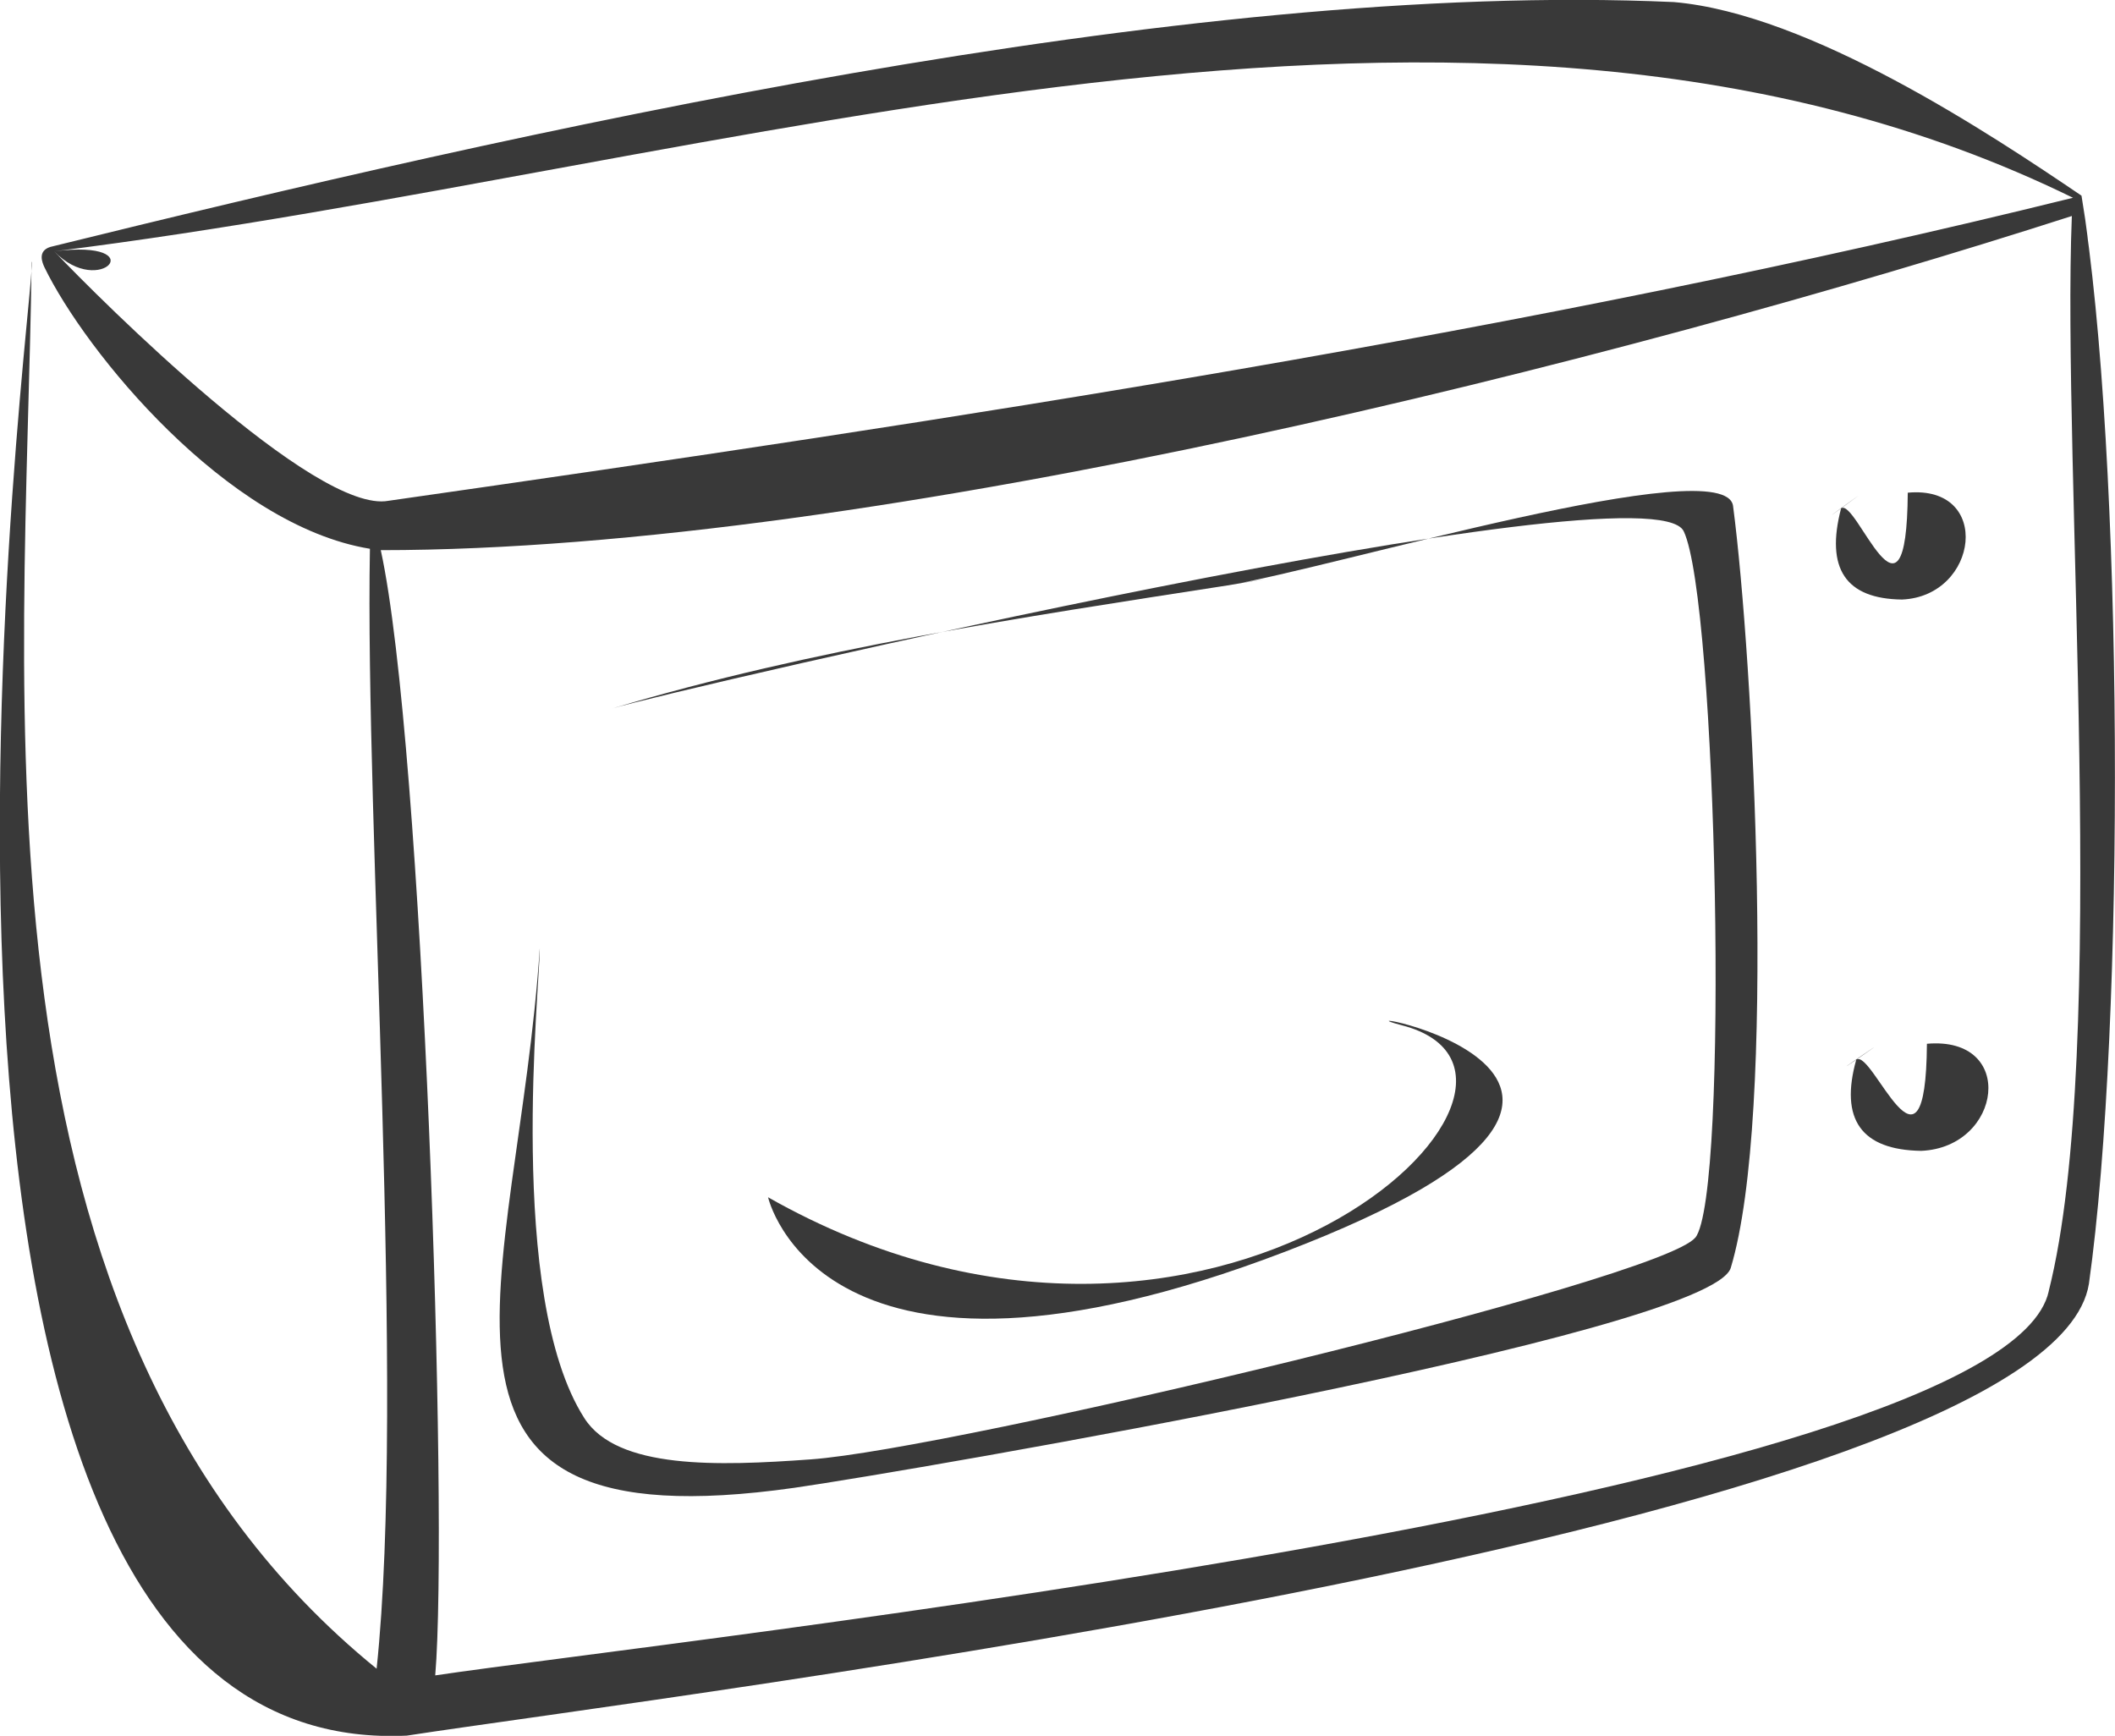
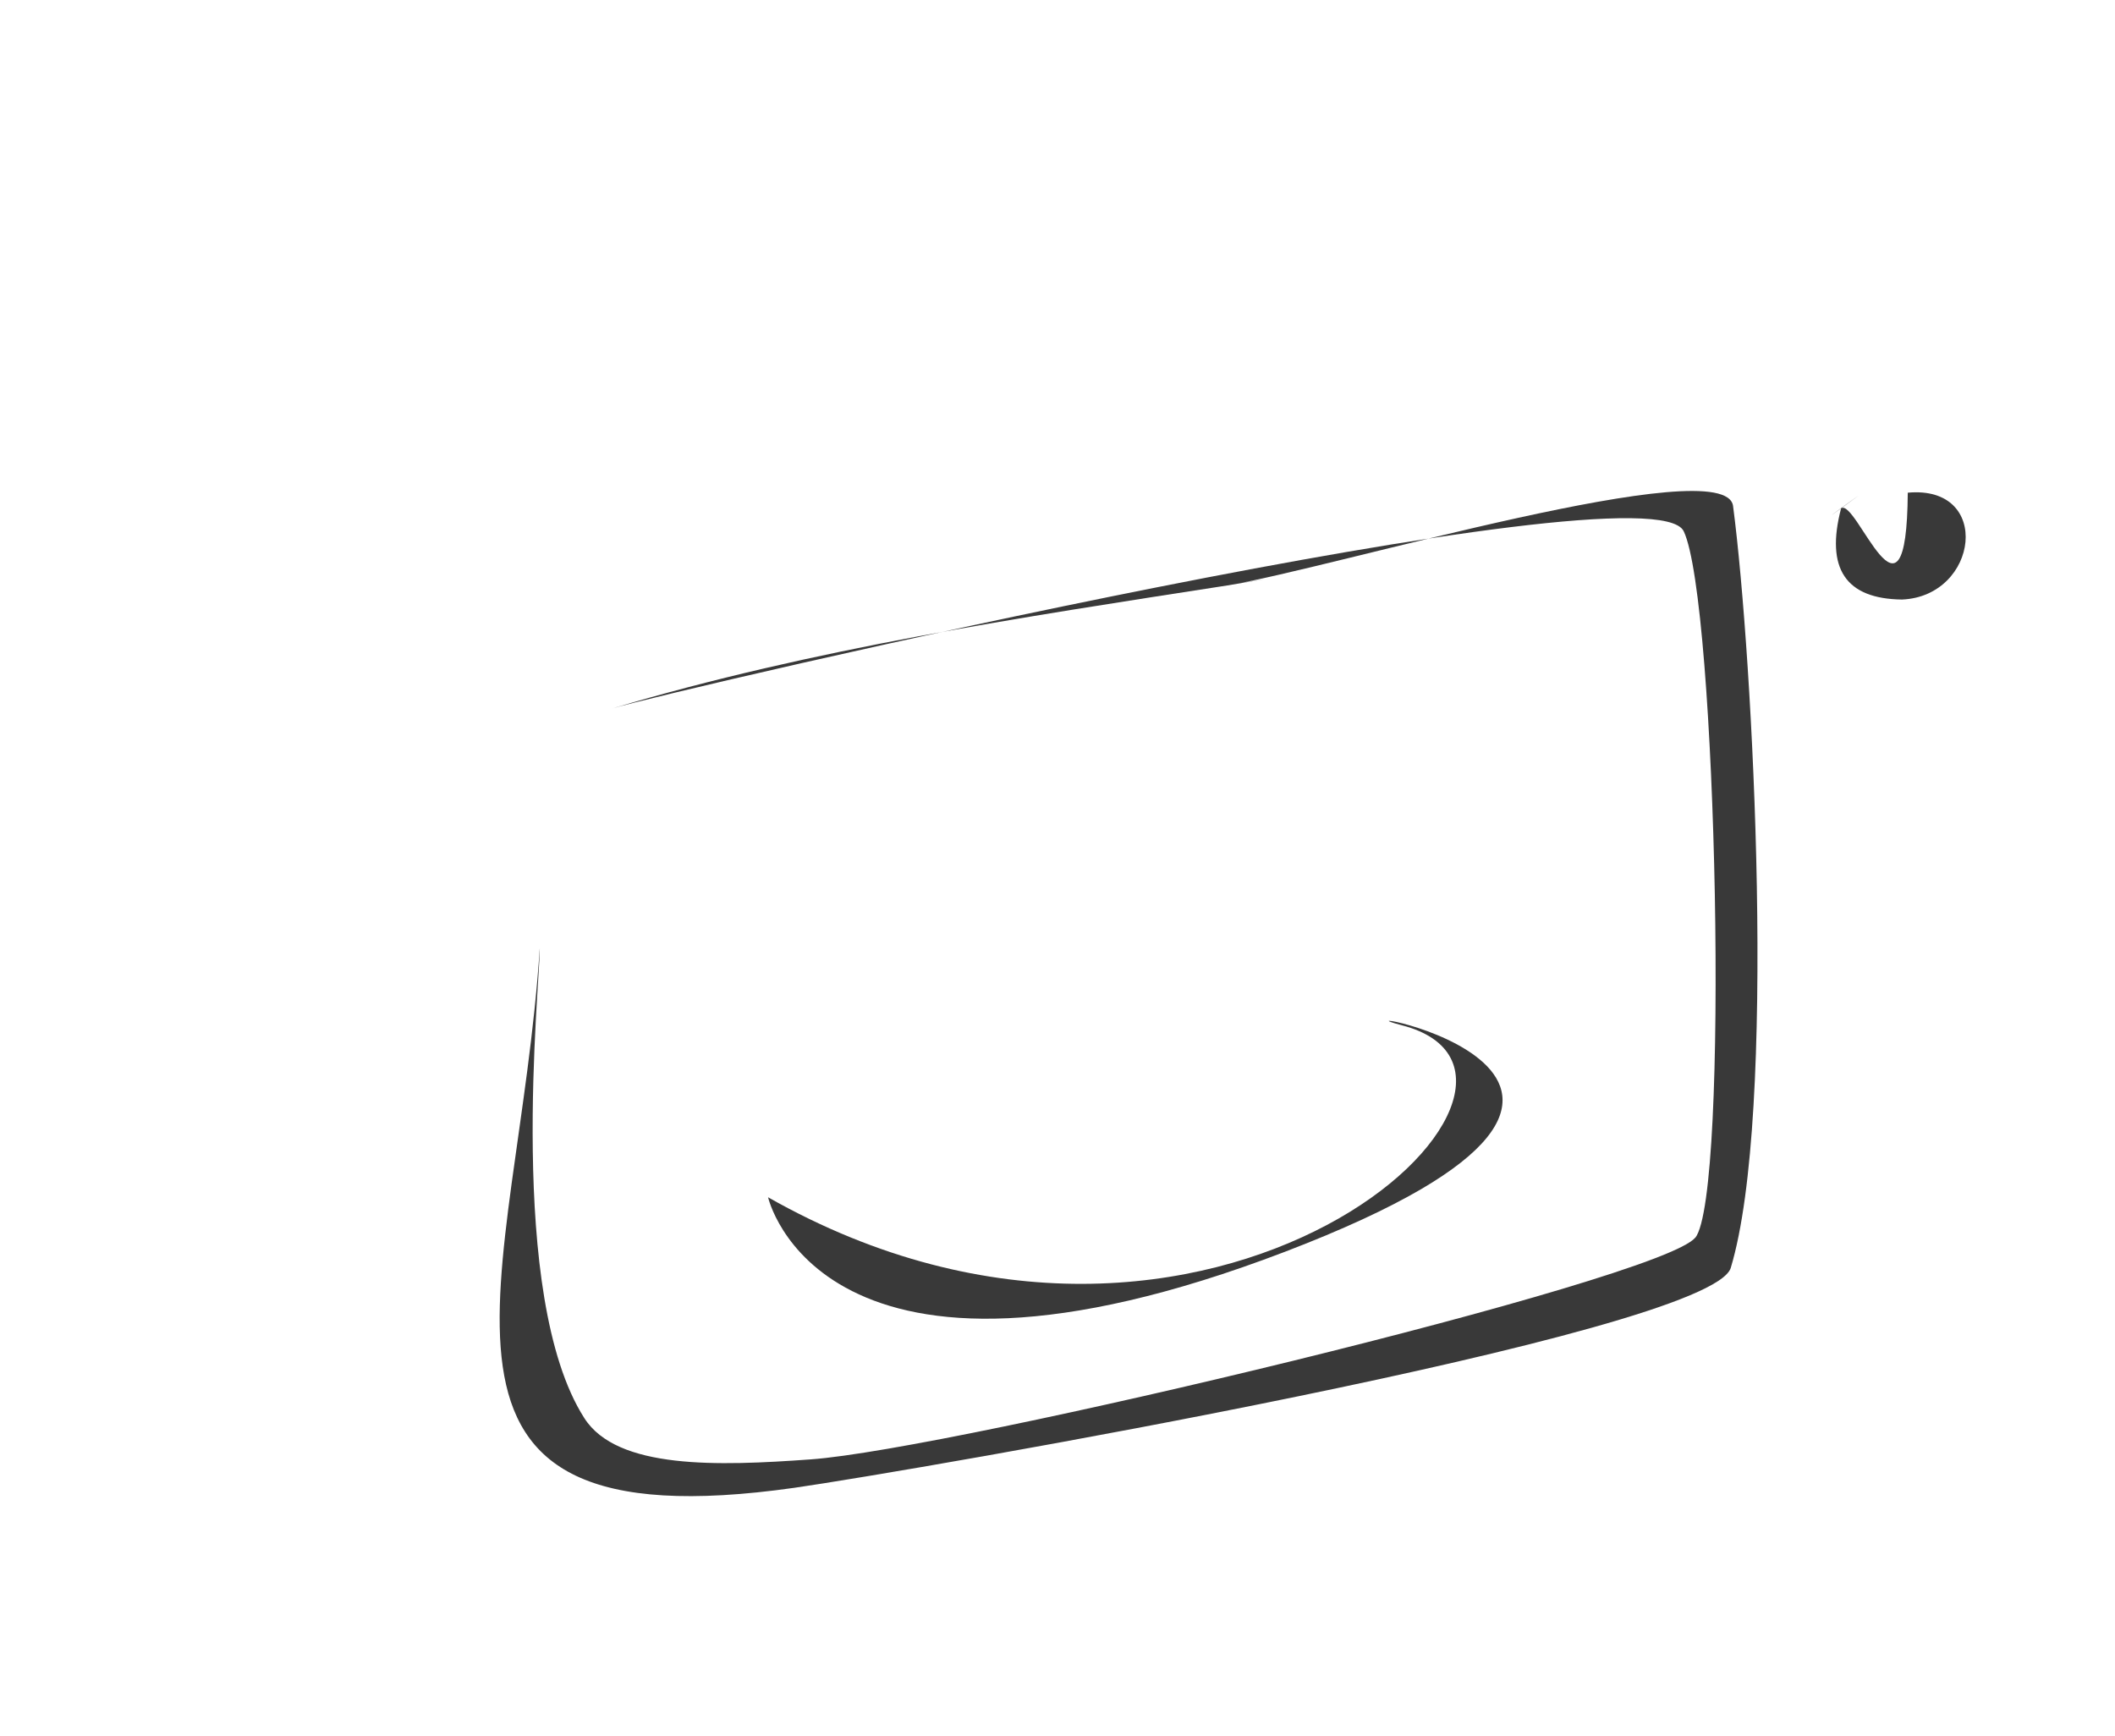
<svg xmlns="http://www.w3.org/2000/svg" id="Warstwa_2" data-name="Warstwa 2" viewBox="0 0 91.65 75.22">
  <defs>
    <style>
      .cls-1 {
        fill: #393939;
      }
    </style>
  </defs>
  <g id="tył">
    <g>
-       <path class="cls-1" d="M80.44,45.91c-.73,2.6.22,3.92,2.81,3.96,3.51-.15,4.15-4.98.25-4.64-.05,6.73-2.36.19-3.06.69-1.69,1.14,2.39-1.66,0,0Z" />
      <path class="cls-1" d="M33.28,51.87s2.25,10.08,22.41,2.37c20.16-7.72,1.07-10.85,5.06-9.81,8.7,2.24-8.23,18.36-27.47,7.45Z" />
      <path class="cls-1" d="M79.78,22.03c-.68,2.6.19,3.92,2.64,3.95,3.32-.14,3.93-4.97.25-4.63-.05,6.73-2.23.19-2.89.68-1.59,1.14,2.27-1.66,0,0Z" />
-       <path class="cls-1" d="M90.2,8.48c-3.94-2.67-11.77-7.88-17.66-8.39C51.24-.88,22.18,5.77,2.18,10.7c-.57.18-.34.69-.26.87,1.77,3.66,7.91,11.2,14.11,12.21-.22,11.9,1.55,36.64.29,48.53C-1.9,57.5,1.14,29.94,1.37,11.34c.39.03-8.95,65.06,16.26,63.87,11.03-1.7,71.21-9.08,72.89-19.58,1.59-11.31,1.51-35.88-.32-47.14-.84-.57,1.01,6.11,0,0ZM2.35,10.89c29.2-3.63,61.46-15.05,87.48-2.32-23.5,5.81-48.51,9.63-72.99,13.13-3.16.6-12.5-8.71-14.49-10.81,4.32-.54,2,2.09,0,0ZM88.78,55.95c-1.93,8.85-59.93,15.16-69.92,16.65.58-6.83-.52-40.34-2.36-48.76,21.46,0,53.73-8.19,73.28-14.48-.44,10.89,1.64,36.12-1,46.58-.2.93,2.64-10.47,0,0Z" />
      <path class="cls-1" d="M73.46,53.63c-1.5,1.85-32.16,9.17-38.33,9.61-4.02.29-8.39.44-9.81-1.79-3.39-5.3-1.92-18.76-1.93-20.36-.96,14.61-7,25.94,11.04,23.38,4.95-.71,39.7-6.68,40.57-9.53,2.01-6.67.97-26.38.1-33.01-.31-2.44-17.29,2.67-21.92,3.44-2.65.41,4.65-.77,0,0-8.98,1.39-17.93,2.73-26.65,5.33,2.73-.81,44.99-10.68,46.43-7.68,1.44,3,1.99,28.76.5,30.62Z" />
    </g>
  </g>
</svg>